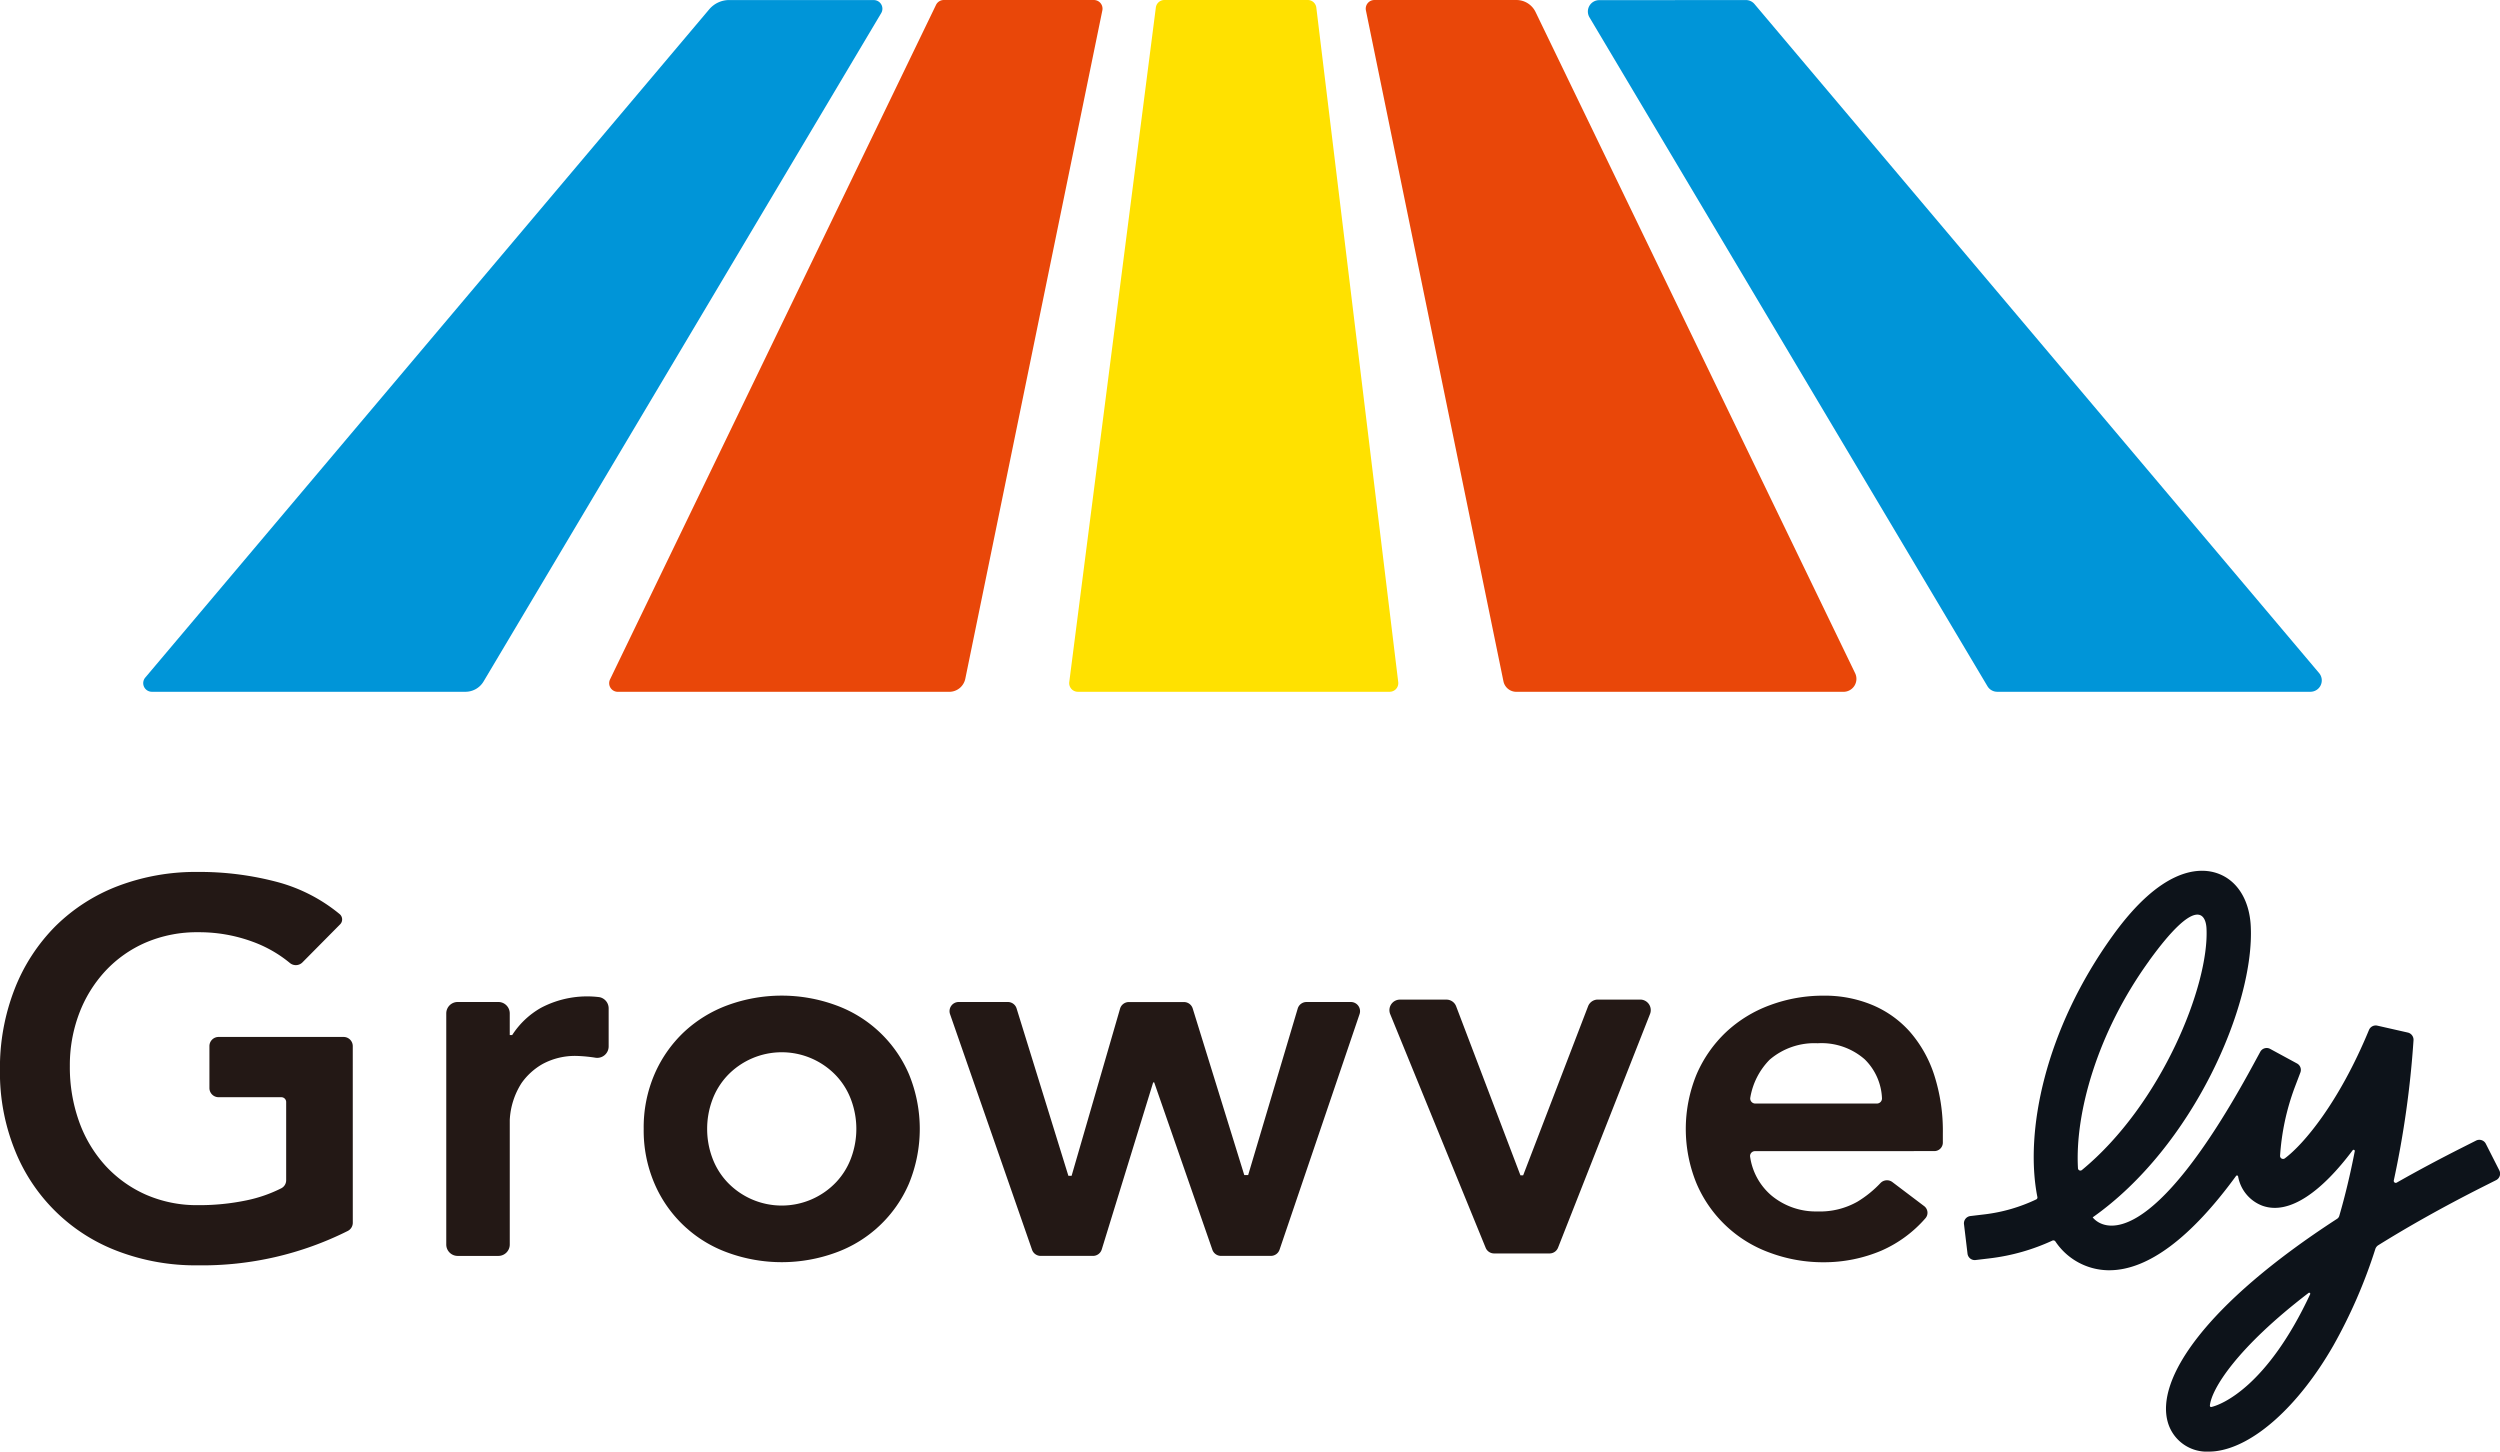
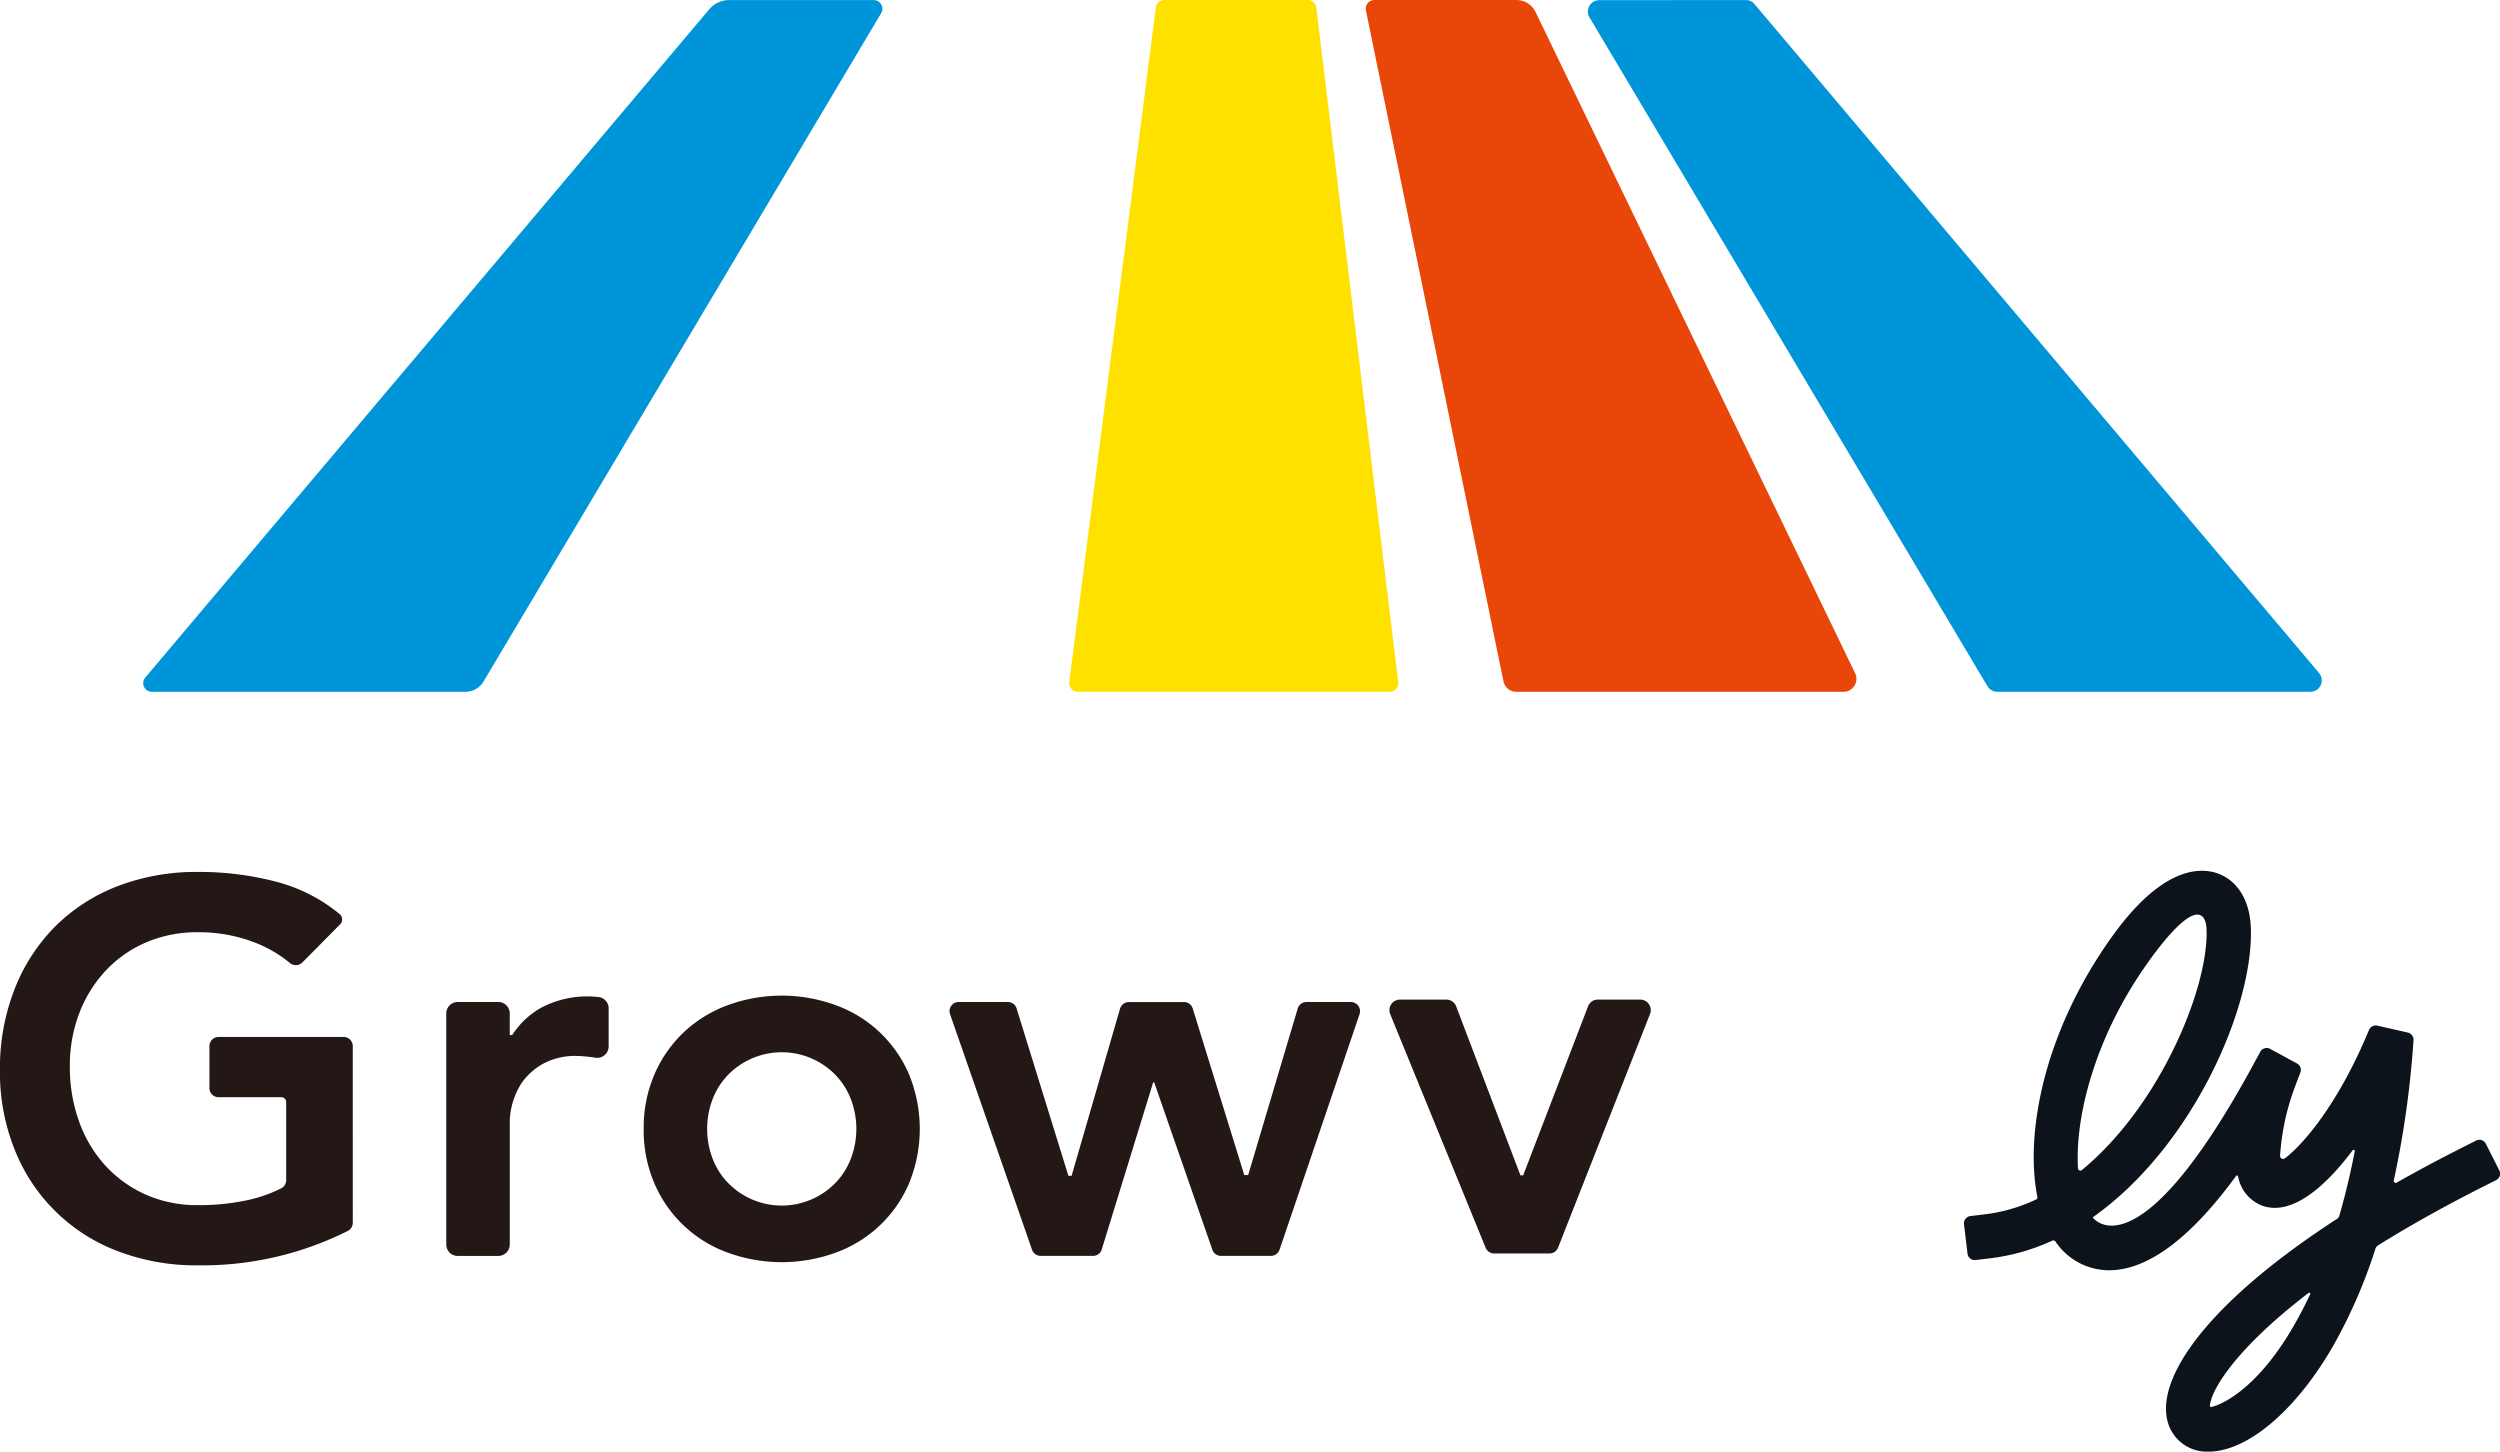
<svg xmlns="http://www.w3.org/2000/svg" width="184.796" height="107.298" viewBox="0 0 184.796 107.298">
  <g id="グループ_5456" data-name="グループ 5456" transform="translate(0)">
    <g id="グループ_5345" data-name="グループ 5345" transform="translate(10.586)">
      <path id="パス_15883" data-name="パス 15883" d="M125.021,72.886H100.836a.975.975,0,0,1-.954-.778L89.716,22.516a.64.64,0,0,1,.627-.767h10.5a1.57,1.57,0,0,1,1.414.889l23.622,48.874A.958.958,0,0,1,125.021,72.886Z" transform="translate(0.664 -21.748)" fill="#e94709" />
      <path id="パス_15884" data-name="パス 15884" d="M154.2,72.882H131.05a.843.843,0,0,1-.724-.412L100.909,23.03a.841.841,0,0,1,.723-1.272l10.834-.007a.836.836,0,0,1,.644.3L154.842,71.5A.841.841,0,0,1,154.2,72.882Z" transform="translate(5.997 -21.747)" fill="#0095d8" />
-       <path id="パス_15885" data-name="パス 15885" d="M52.584,72.886h24.5a1.211,1.211,0,0,0,1.186-.969L88.4,22.516a.64.64,0,0,0-.626-.767H76.681a.64.64,0,0,0-.576.361S52.165,71.642,52.114,71.751s-.105.218-.105.218A.638.638,0,0,0,52.584,72.886Z" transform="translate(-17.502 -21.748)" fill="#e94709" />
      <path id="パス_15886" data-name="パス 15886" d="M29.33,72.882H52.509a1.558,1.558,0,0,0,1.34-.763l29.391-49.4a.639.639,0,0,0-.548-.966L72.014,21.75a1.943,1.943,0,0,0-1.489.69L28.842,71.832A.638.638,0,0,0,29.33,72.882Z" transform="translate(-28.69 -21.747)" fill="#0095d8" />
      <path id="パス_15887" data-name="パス 15887" d="M81.945,21.748H92.537a.639.639,0,0,1,.634.561l6.055,49.859a.638.638,0,0,1-.634.715H75.543a.639.639,0,0,1-.634-.72l6.4-49.859A.639.639,0,0,1,81.945,21.748Z" transform="translate(-6.457 -21.748)" fill="#ffe100" />
    </g>
    <g id="グループ_5347" data-name="グループ 5347" transform="translate(0 64.367)">
      <g id="グループ_5346" data-name="グループ 5346" transform="translate(0 0.082)">
        <path id="パス_15888" data-name="パス 15888" d="M47.621,91.2a.68.68,0,0,1-.366.6,24.011,24.011,0,0,1-11.089,2.545,16.163,16.163,0,0,1-5.884-1.035,13.186,13.186,0,0,1-7.643-7.487,15.352,15.352,0,0,1-1.1-5.9,16.032,16.032,0,0,1,1.1-6.041,13.569,13.569,0,0,1,3.029-4.633A13.307,13.307,0,0,1,30.282,66.3a16.194,16.194,0,0,1,5.884-1.035,22.363,22.363,0,0,1,5.942.763,12.171,12.171,0,0,1,4.543,2.355.515.515,0,0,1,.031.758L43.89,71.96a.687.687,0,0,1-.909.044,9.319,9.319,0,0,0-2.768-1.582,11.423,11.423,0,0,0-4.008-.7,9.6,9.6,0,0,0-3.891.763,8.91,8.91,0,0,0-2.99,2.111,9.6,9.6,0,0,0-1.934,3.147,10.8,10.8,0,0,0-.684,3.87,11.905,11.905,0,0,0,.684,4.106,9.641,9.641,0,0,0,1.934,3.245,9.017,9.017,0,0,0,2.99,2.151,9.392,9.392,0,0,0,3.891.781,16.993,16.993,0,0,0,3.538-.351,10.319,10.319,0,0,0,2.6-.9.667.667,0,0,0,.353-.6V82.274a.357.357,0,0,0-.357-.357H37.7a.678.678,0,0,1-.677-.677v-3.1a.678.678,0,0,1,.677-.677h9.242a.678.678,0,0,1,.677.677Z" transform="translate(-21.543 -65.262)" fill="#231815" />
        <path id="パス_15889" data-name="パス 15889" d="M44.658,71.89h3.007a.843.843,0,0,1,.843.843v1.6l.181,0a6.11,6.11,0,0,1,2.125-2.011,7.3,7.3,0,0,1,4.328-.789h0a.844.844,0,0,1,.677.826v2.819a.846.846,0,0,1-1.01.825,11.176,11.176,0,0,0-1.257-.123,5.035,5.035,0,0,0-2.639.606,4.817,4.817,0,0,0-1.526,1.388,5.557,5.557,0,0,0-.878,2.737v9.205a.843.843,0,0,1-.843.843H44.658a.843.843,0,0,1-.843-.843V72.733A.843.843,0,0,1,44.658,71.89Z" transform="translate(-10.828 -62.273)" fill="#231815" />
        <path id="パス_15890" data-name="パス 15890" d="M53.668,81.29a9.915,9.915,0,0,1,.8-4.045,9.439,9.439,0,0,1,2.17-3.109,9.56,9.56,0,0,1,3.245-1.994,11.631,11.631,0,0,1,7.976,0,9.332,9.332,0,0,1,5.415,5.1,10.618,10.618,0,0,1,0,8.093,9.336,9.336,0,0,1-5.415,5.1,11.631,11.631,0,0,1-7.976,0,9.324,9.324,0,0,1-5.415-5.1A9.929,9.929,0,0,1,53.668,81.29Zm4.691,0A6.111,6.111,0,0,0,58.73,83.4a5.3,5.3,0,0,0,1.095,1.8,5.543,5.543,0,0,0,8.093,0,5.276,5.276,0,0,0,1.095-1.8,6.158,6.158,0,0,0,0-4.223,5.29,5.29,0,0,0-1.095-1.8,5.545,5.545,0,0,0-8.093,0,5.313,5.313,0,0,0-1.095,1.8A6.115,6.115,0,0,0,58.359,81.29Z" transform="translate(-6.087 -62.291)" fill="#231815" />
        <path id="パス_15891" data-name="パス 15891" d="M69.61,71.755h3.633a.677.677,0,0,1,.646.477L77.716,84.6h.24l3.581-12.352a.676.676,0,0,1,.649-.489h4.075a.679.679,0,0,1,.647.477l3.811,12.312.287,0,3.663-12.308a.678.678,0,0,1,.649-.484H98.6a.678.678,0,0,1,.641.895L93.327,90.063a.677.677,0,0,1-.64.459H89a.677.677,0,0,1-.64-.455L84.061,77.7h-.077l-3.8,12.345a.676.676,0,0,1-.646.478H75.668a.676.676,0,0,1-.638-.455L68.97,72.654A.677.677,0,0,1,69.61,71.755Z" transform="translate(1.256 -62.138)" fill="#231815" />
        <path id="パス_15892" data-name="パス 15892" d="M91.665,71.636H95.1a.767.767,0,0,1,.718.495l4.753,12.495h.2l4.8-12.5a.771.771,0,0,1,.718-.493h3.137a.78.78,0,0,1,.724,1.065l-6.8,17.273a.673.673,0,0,1-.628.428H98.624A.675.675,0,0,1,98,89.981L90.944,72.71A.779.779,0,0,1,91.665,71.636Z" transform="translate(11.818 -62.195)" fill="#231815" />
-         <path id="パス_15893" data-name="パス 15893" d="M110.786,82.933a.362.362,0,0,0-.354.428,4.62,4.62,0,0,0,1.58,2.856,5.139,5.139,0,0,0,3.4,1.173,5.6,5.6,0,0,0,2.953-.723,8.106,8.106,0,0,0,1.711-1.386.666.666,0,0,1,.861-.068L123.3,87a.615.615,0,0,1,.083.9,9.213,9.213,0,0,1-3.244,2.385,10.856,10.856,0,0,1-4.261.861,11.256,11.256,0,0,1-3.987-.705,9.324,9.324,0,0,1-5.415-5.1,10.618,10.618,0,0,1,0-8.093,9.439,9.439,0,0,1,2.17-3.109,9.56,9.56,0,0,1,3.245-1.994,11.256,11.256,0,0,1,3.987-.705,9.112,9.112,0,0,1,3.577.686,7.675,7.675,0,0,1,2.777,1.974,9.154,9.154,0,0,1,1.8,3.186,13.491,13.491,0,0,1,.644,4.359V82.3a.629.629,0,0,1-.629.629Zm9.017-3.519a.377.377,0,0,0,.373-.41,4.273,4.273,0,0,0-1.271-2.854,4.843,4.843,0,0,0-3.479-1.192,5.077,5.077,0,0,0-3.55,1.213,5.217,5.217,0,0,0-1.431,2.793.373.373,0,0,0,.363.45Z" transform="translate(18.936 -62.291)" fill="#231815" />
      </g>
      <path id="パス_15894" data-name="パス 15894" d="M158.136,85.389a.538.538,0,0,0-.724-.238l-.979.495q-2.608,1.315-4.882,2.61a.148.148,0,0,1-.219-.161,71.628,71.628,0,0,0,1.457-10.36.547.547,0,0,0-.421-.57l-2.257-.512a.542.542,0,0,0-.615.324c-2.229,5.391-4.837,8.454-6.219,9.487a.222.222,0,0,1-.352-.179A17.758,17.758,0,0,1,144,81.24l.427-1.124a.539.539,0,0,0-.247-.664l-1.989-1.08a.539.539,0,0,0-.73.216l-.524.964c-7.588,13.982-11.128,12.187-11.864,11.273C136.5,85.6,141.053,75.1,140.758,69.3c-.1-2.022-1.081-3.5-2.619-3.955-1.3-.382-4.006-.295-7.552,4.612-5.076,7.026-6.552,14.583-5.6,19.37a.155.155,0,0,1-.087.172,12.276,12.276,0,0,1-3.778,1.1l-1.09.13a.539.539,0,0,0-.471.6l.261,2.179a.537.537,0,0,0,.6.471l1.09-.13a15.353,15.353,0,0,0,4.583-1.306.181.181,0,0,1,.222.062,4.782,4.782,0,0,0,3.9,2.13h.083c2.847,0,6.031-2.392,9.372-6.97a.084.084,0,0,1,.151.03,2.836,2.836,0,0,0,1.794,2.17c2.016.727,4.443-1.114,6.674-4.1a.088.088,0,0,1,.156.07q-.5,2.57-1.146,4.783a.384.384,0,0,1-.163.216c-9.768,6.336-13.451,11.886-12.5,15.073a2.991,2.991,0,0,0,3.014,2.133,4.178,4.178,0,0,0,.467-.025c2.808-.317,6.158-3.307,8.74-7.805a37.952,37.952,0,0,0,3.106-7.14.525.525,0,0,1,.221-.286c2.207-1.374,4.768-2.822,7.728-4.316l.979-.493a.538.538,0,0,0,.238-.724Zm-24.9-13.517c3.516-4.865,4.2-3.424,4.251-2.407.213,4.187-3.331,13.018-9.21,17.862a.178.178,0,0,1-.29-.121C127.754,83.178,129.381,77.212,133.24,71.872Zm4.5,32.885c.1-1.222,1.985-4.285,7.3-8.349a.078.078,0,0,1,.116.093c-3.186,6.826-6.533,8.164-7.3,8.34A.084.084,0,0,1,137.742,104.757Z" transform="translate(25.614 -65.207)" fill="#0d131a" />
    </g>
  </g>
</svg>